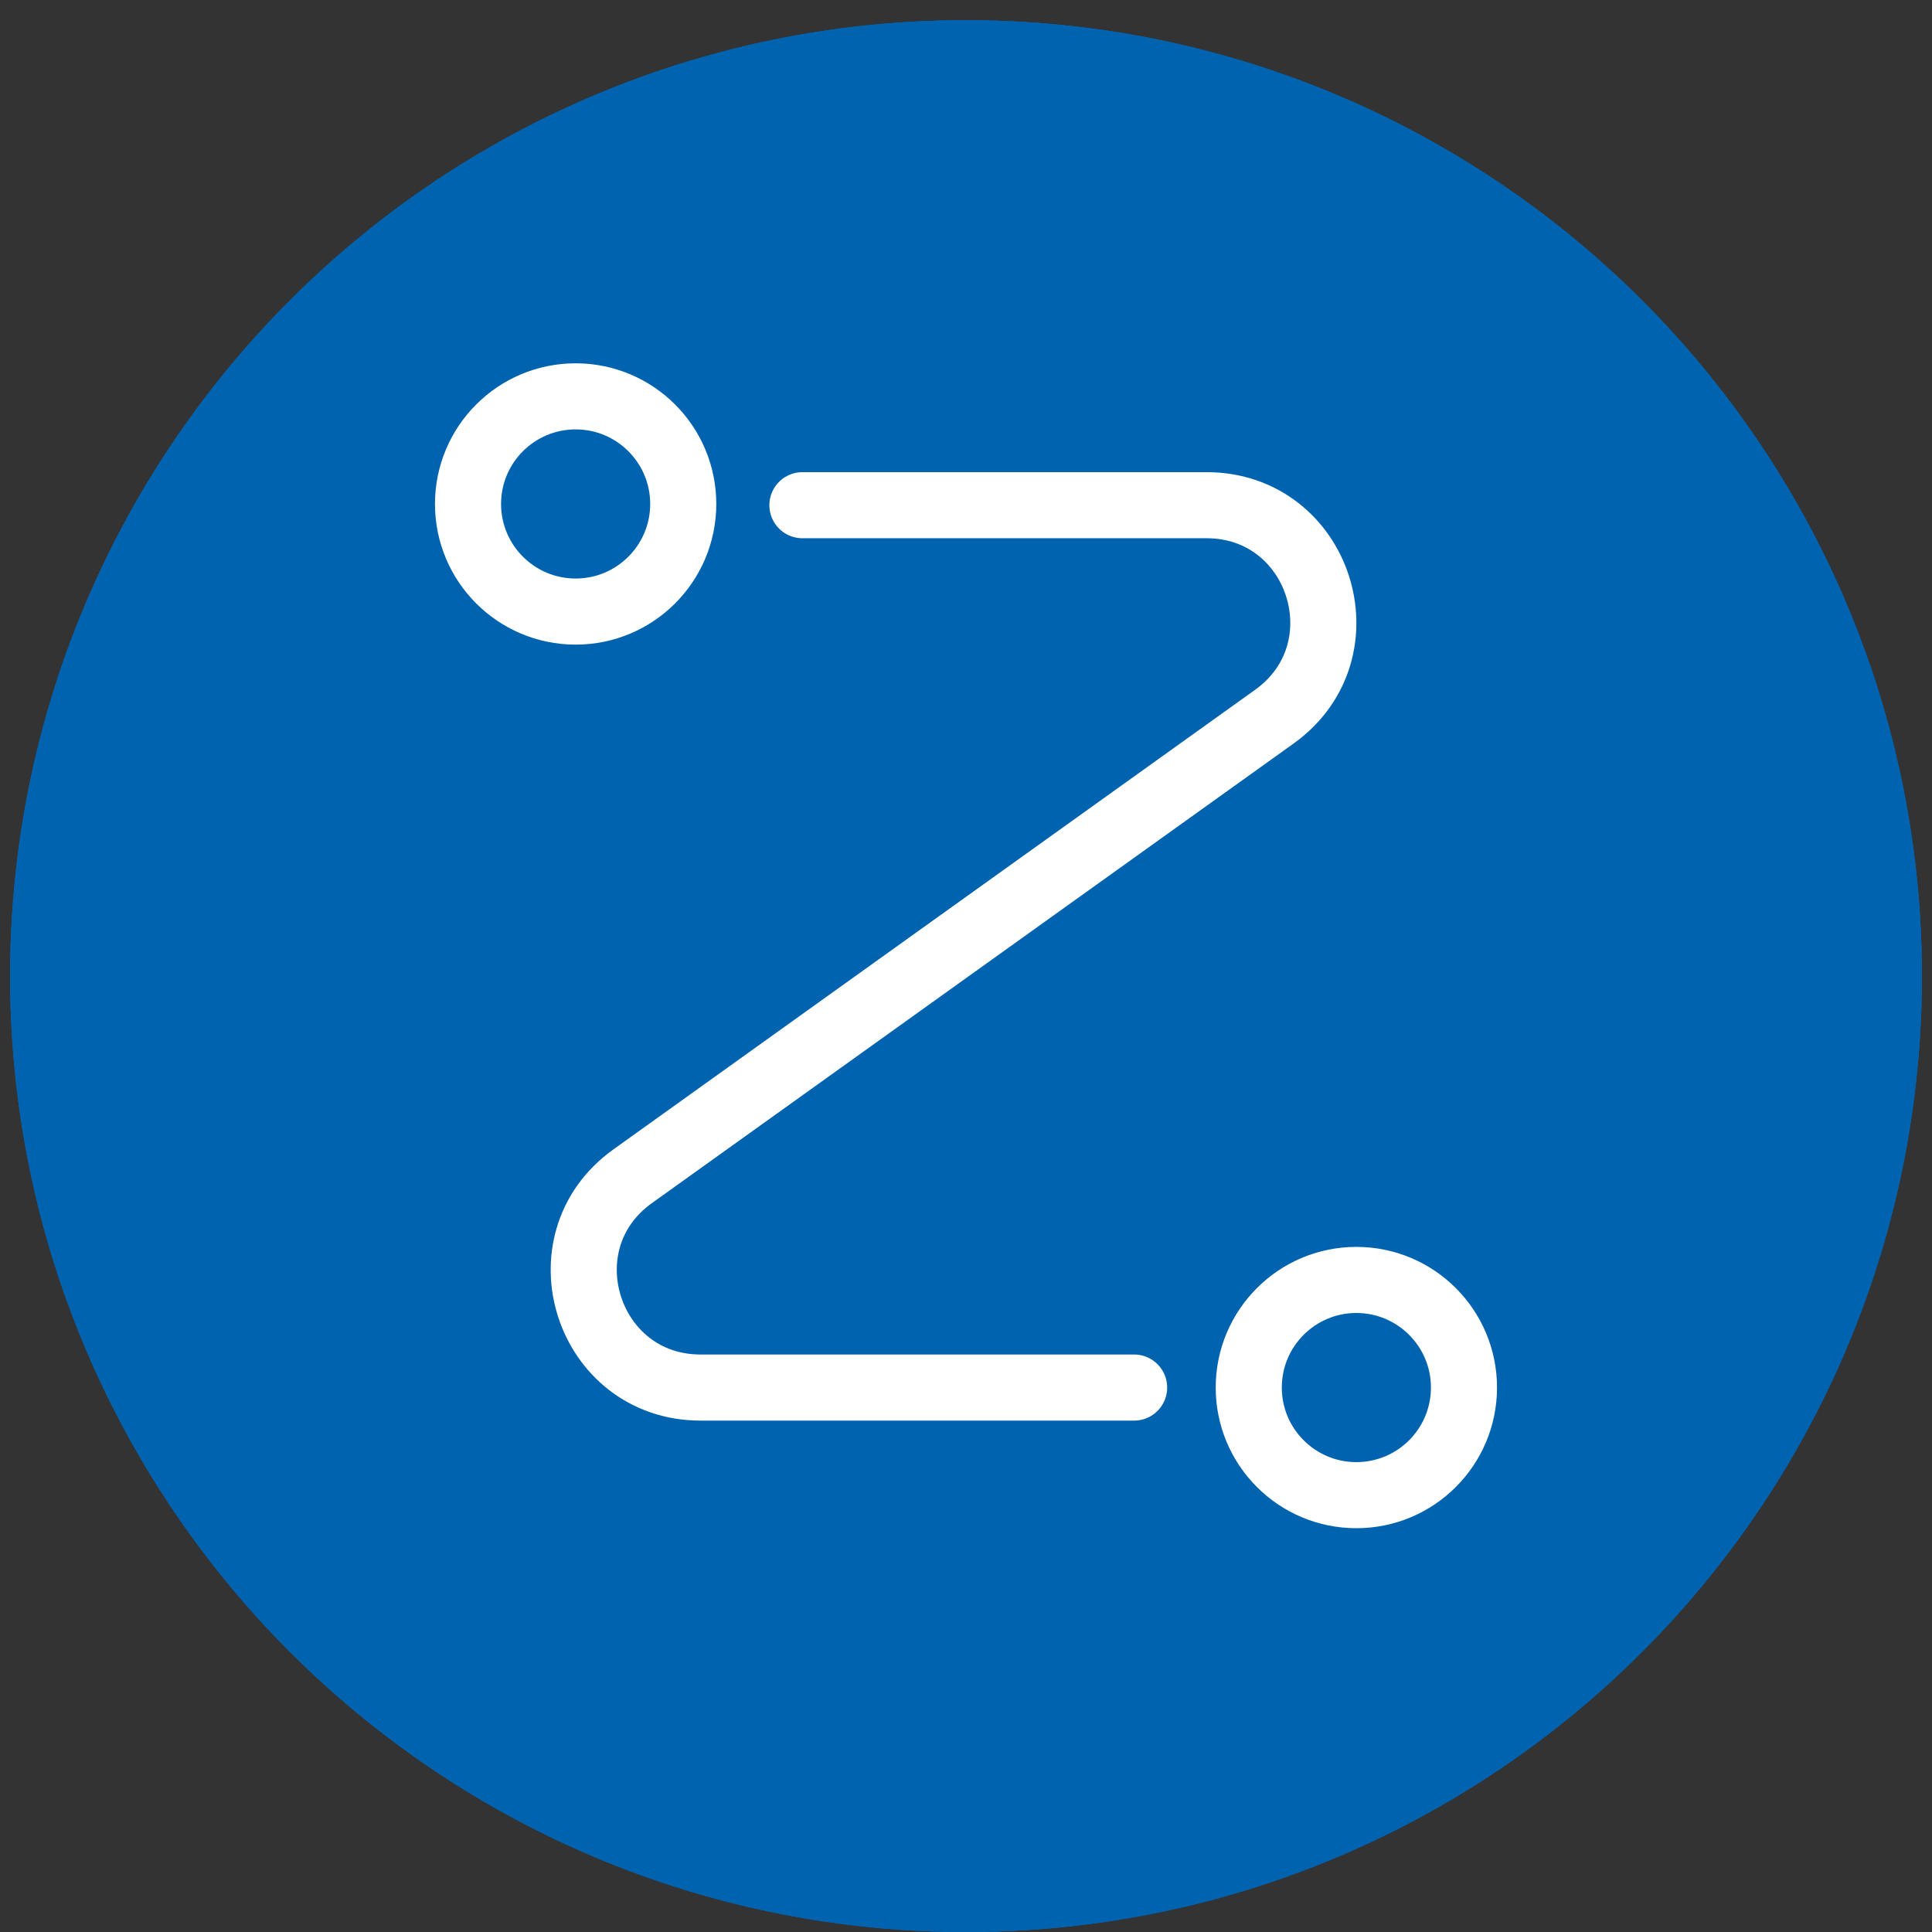
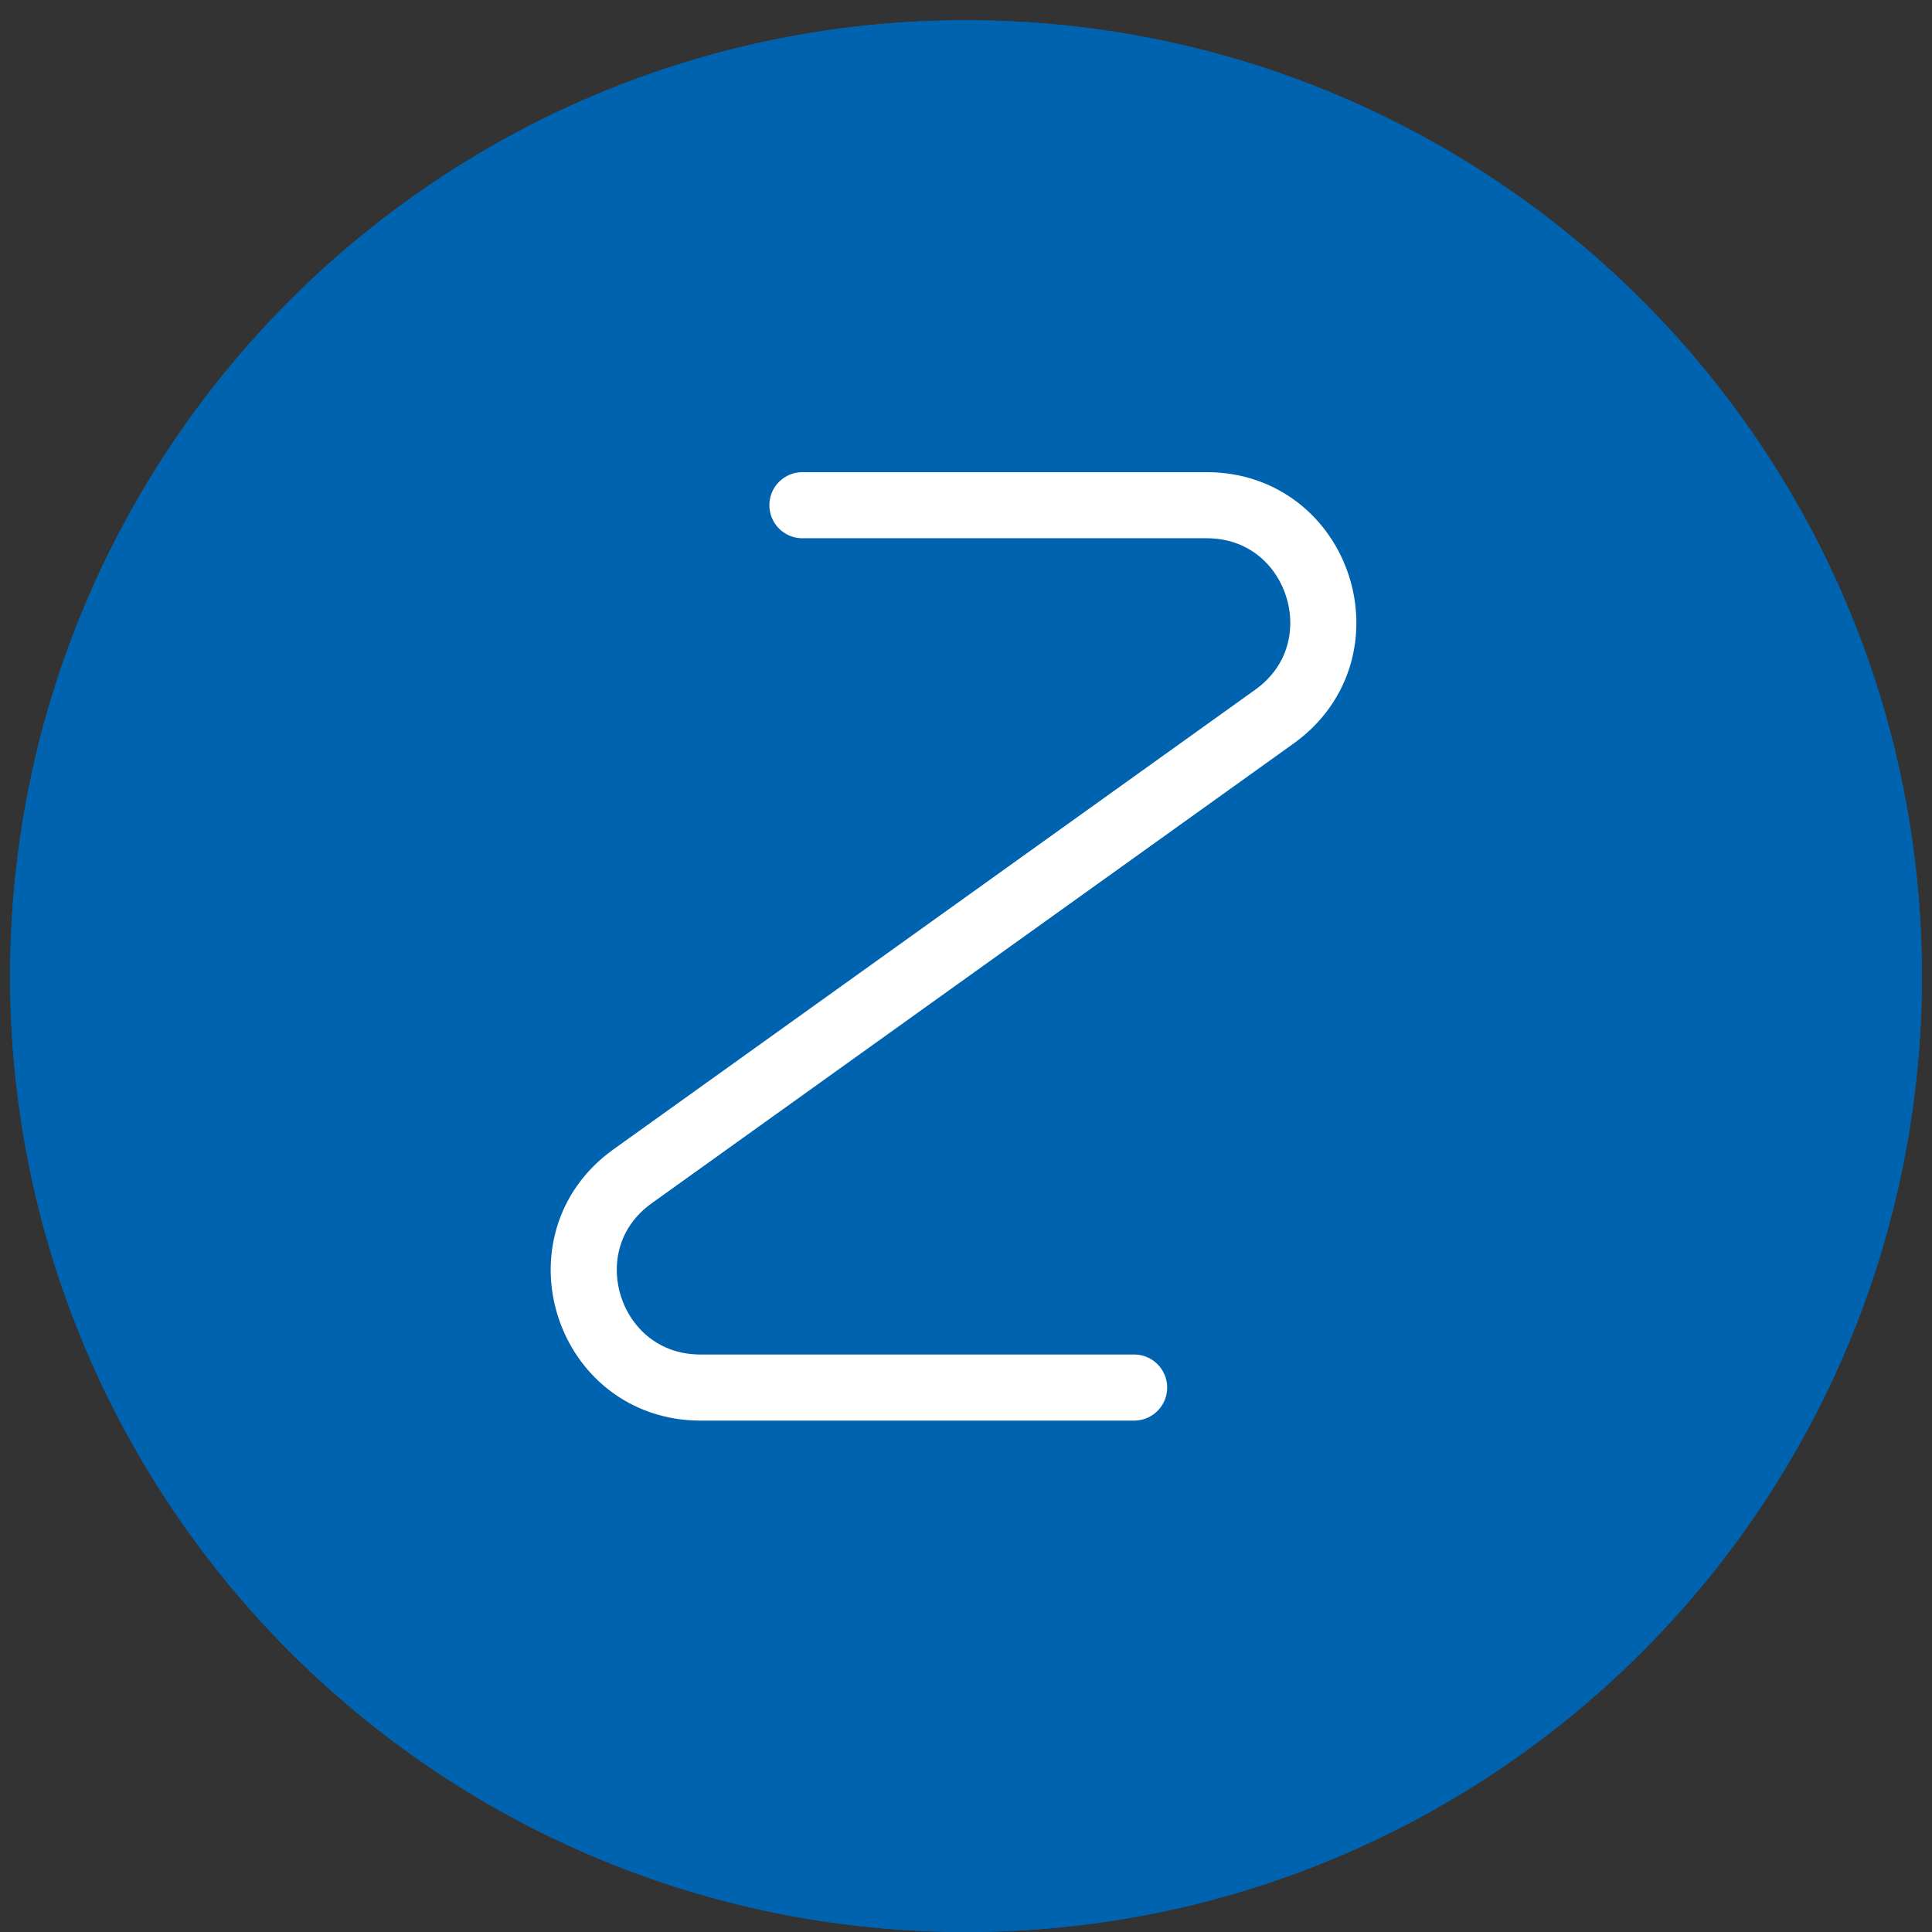
<svg xmlns="http://www.w3.org/2000/svg" id="Vrstva_1" viewBox="0 0 93.54 93.54">
  <rect x="0" y="0" width="93.54" height="93.54" fill="#333333" stroke="none" />
  <defs>
    <style>
      .cls-1 {
        fill: #0063af;
      }

      .cls-2 {
        fill: none;
        stroke: #fff;
        stroke-linecap: round;
        stroke-linejoin: round;
        stroke-width: 3.2px;
      }
    </style>
  </defs>
  <circle class="cls-1" cx="46.77" cy="47.26" r="46.28" />
-   <circle class="cls-1" cx="46.77" cy="47.26" r="46.28" />
  <path class="cls-1" d="M46.77,7.51c21.92,0,39.75,17.83,39.75,39.75s-17.83,39.75-39.75,39.75S7.02,69.18,7.02,47.26,24.85,7.51,46.77,7.51M46.77.98C21.21.98.49,21.7.49,47.26s20.72,46.28,46.28,46.28,46.28-20.72,46.28-46.28S72.33.98,46.77.98h0Z" />
  <g>
    <path class="cls-2" d="M38.85,24.46h19.57c5.48,0,7.74,7.03,3.29,10.23l-31.08,22.26c-4.46,3.19-2.2,10.23,3.29,10.23h20.99" />
-     <circle class="cls-2" cx="27.87" cy="24.4" r="5.21" />
-     <circle class="cls-2" cx="65.67" cy="67.18" r="5.21" />
  </g>
</svg>